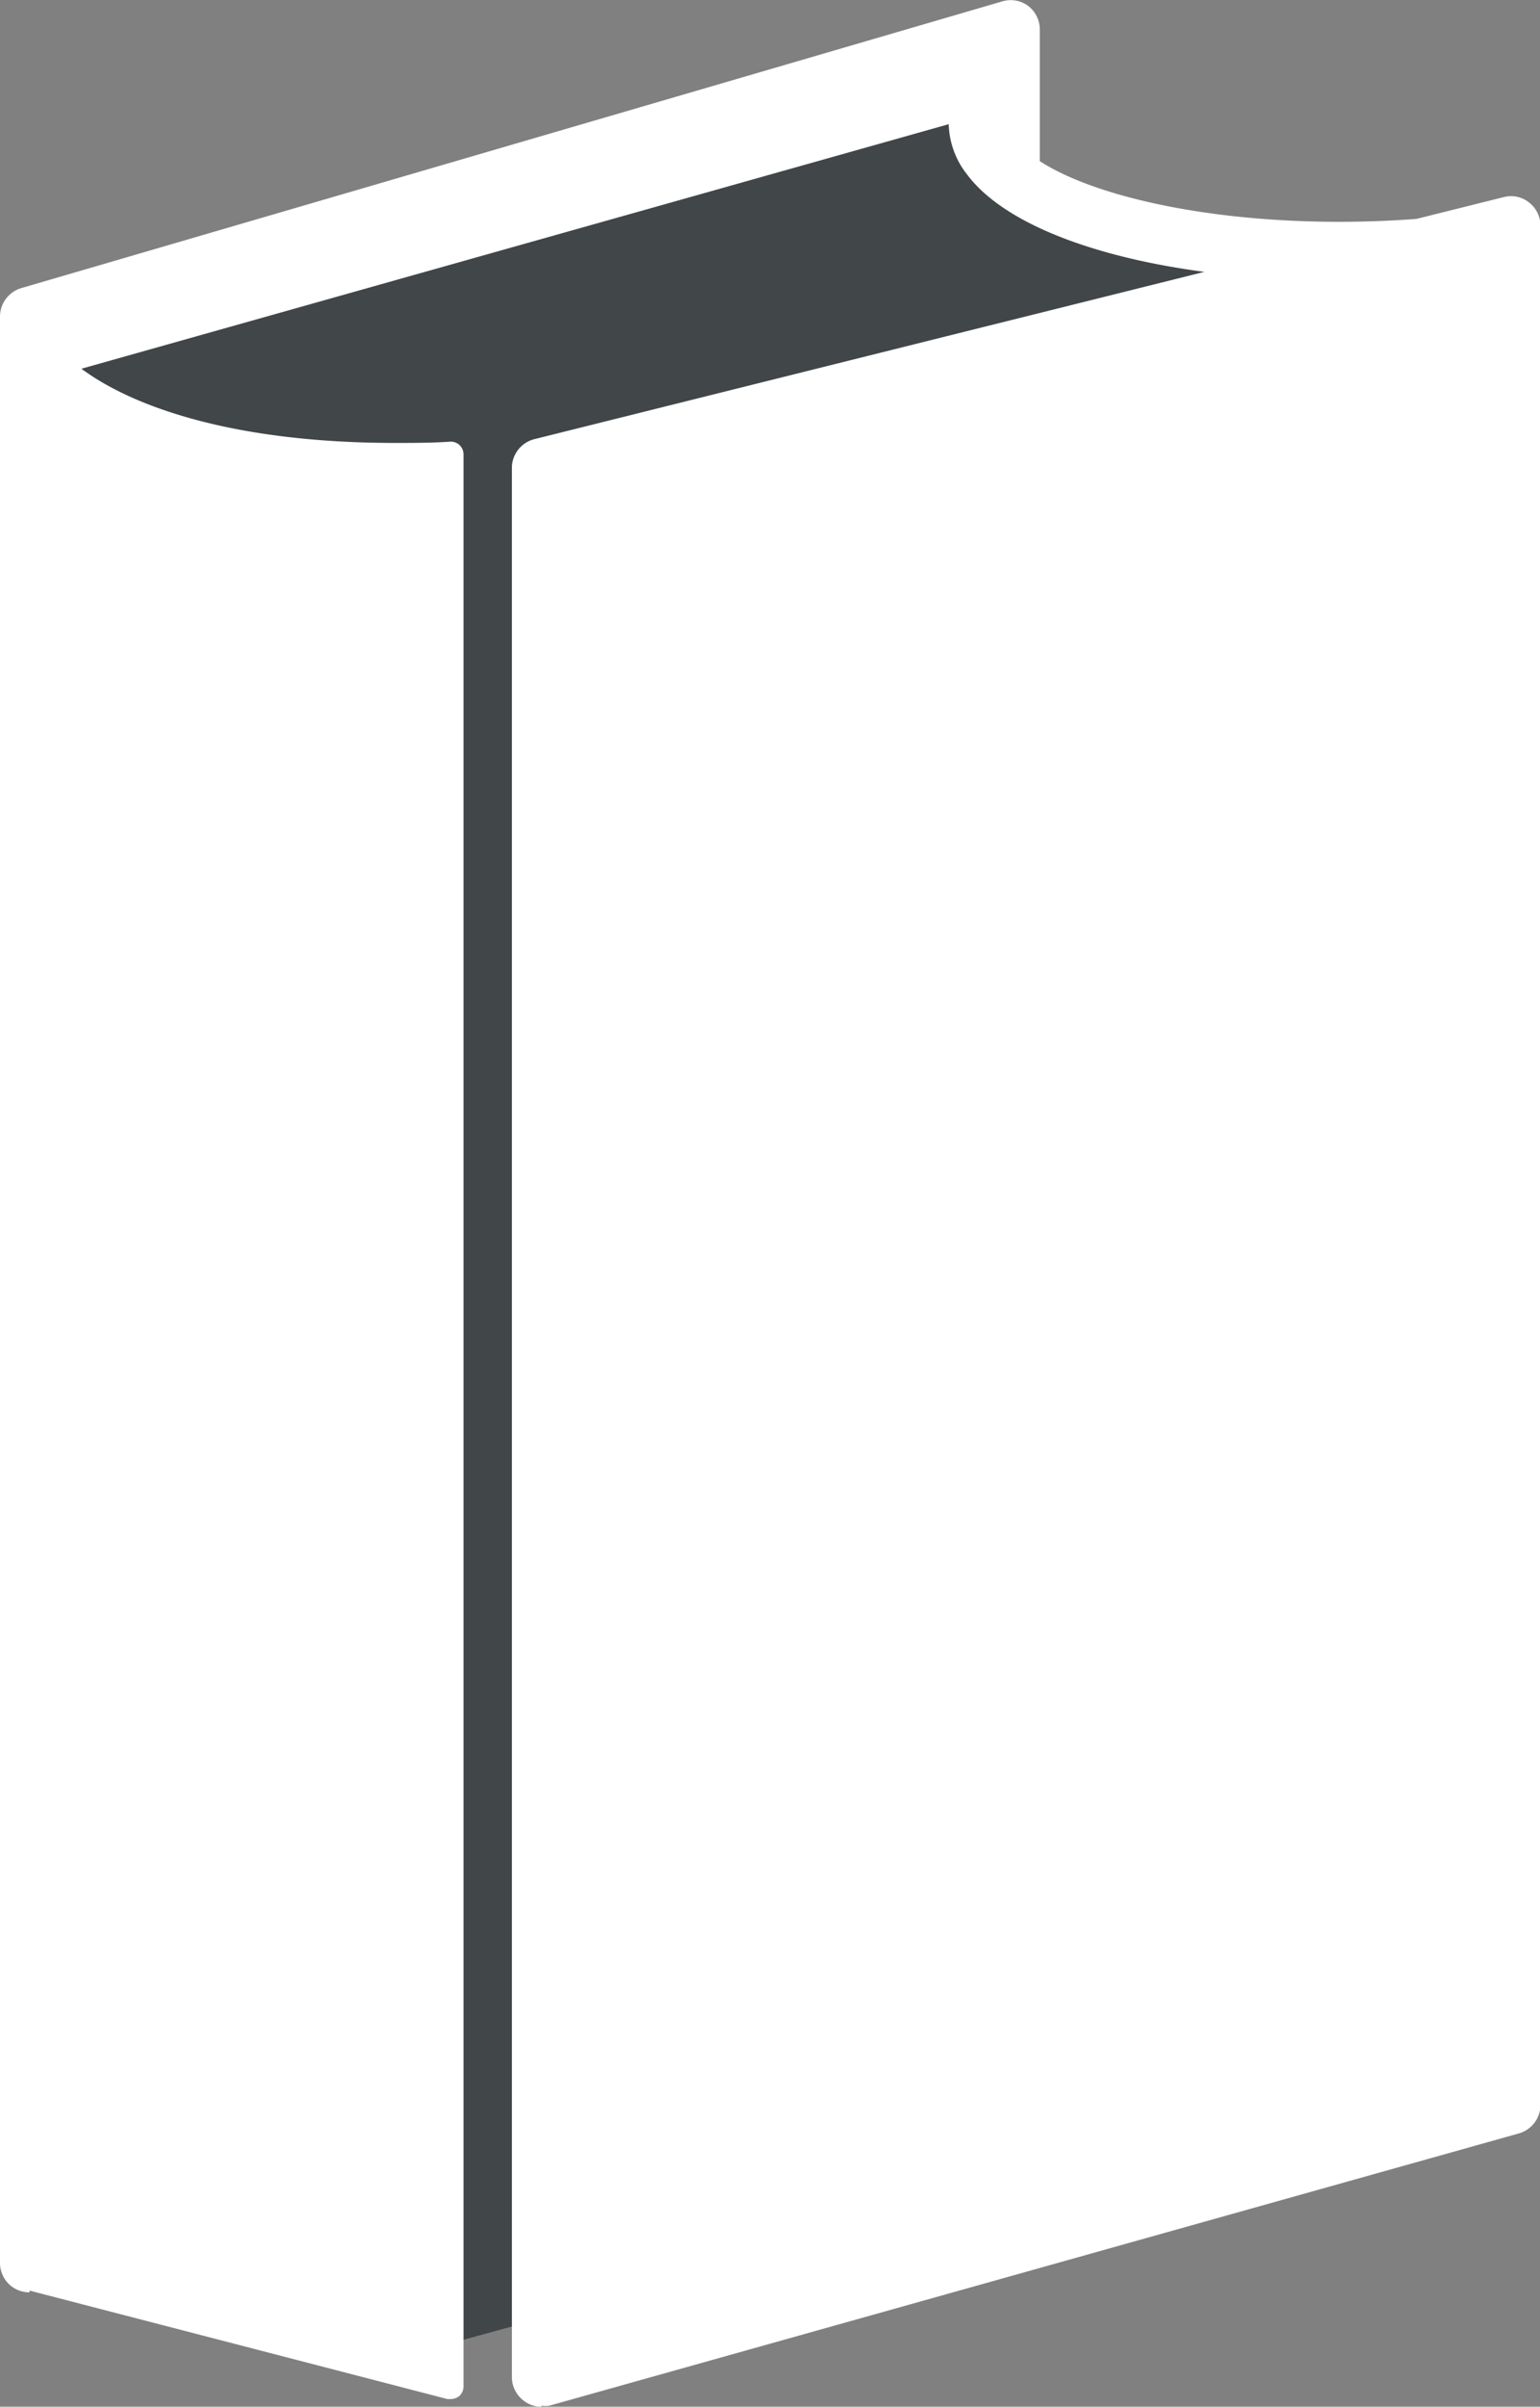
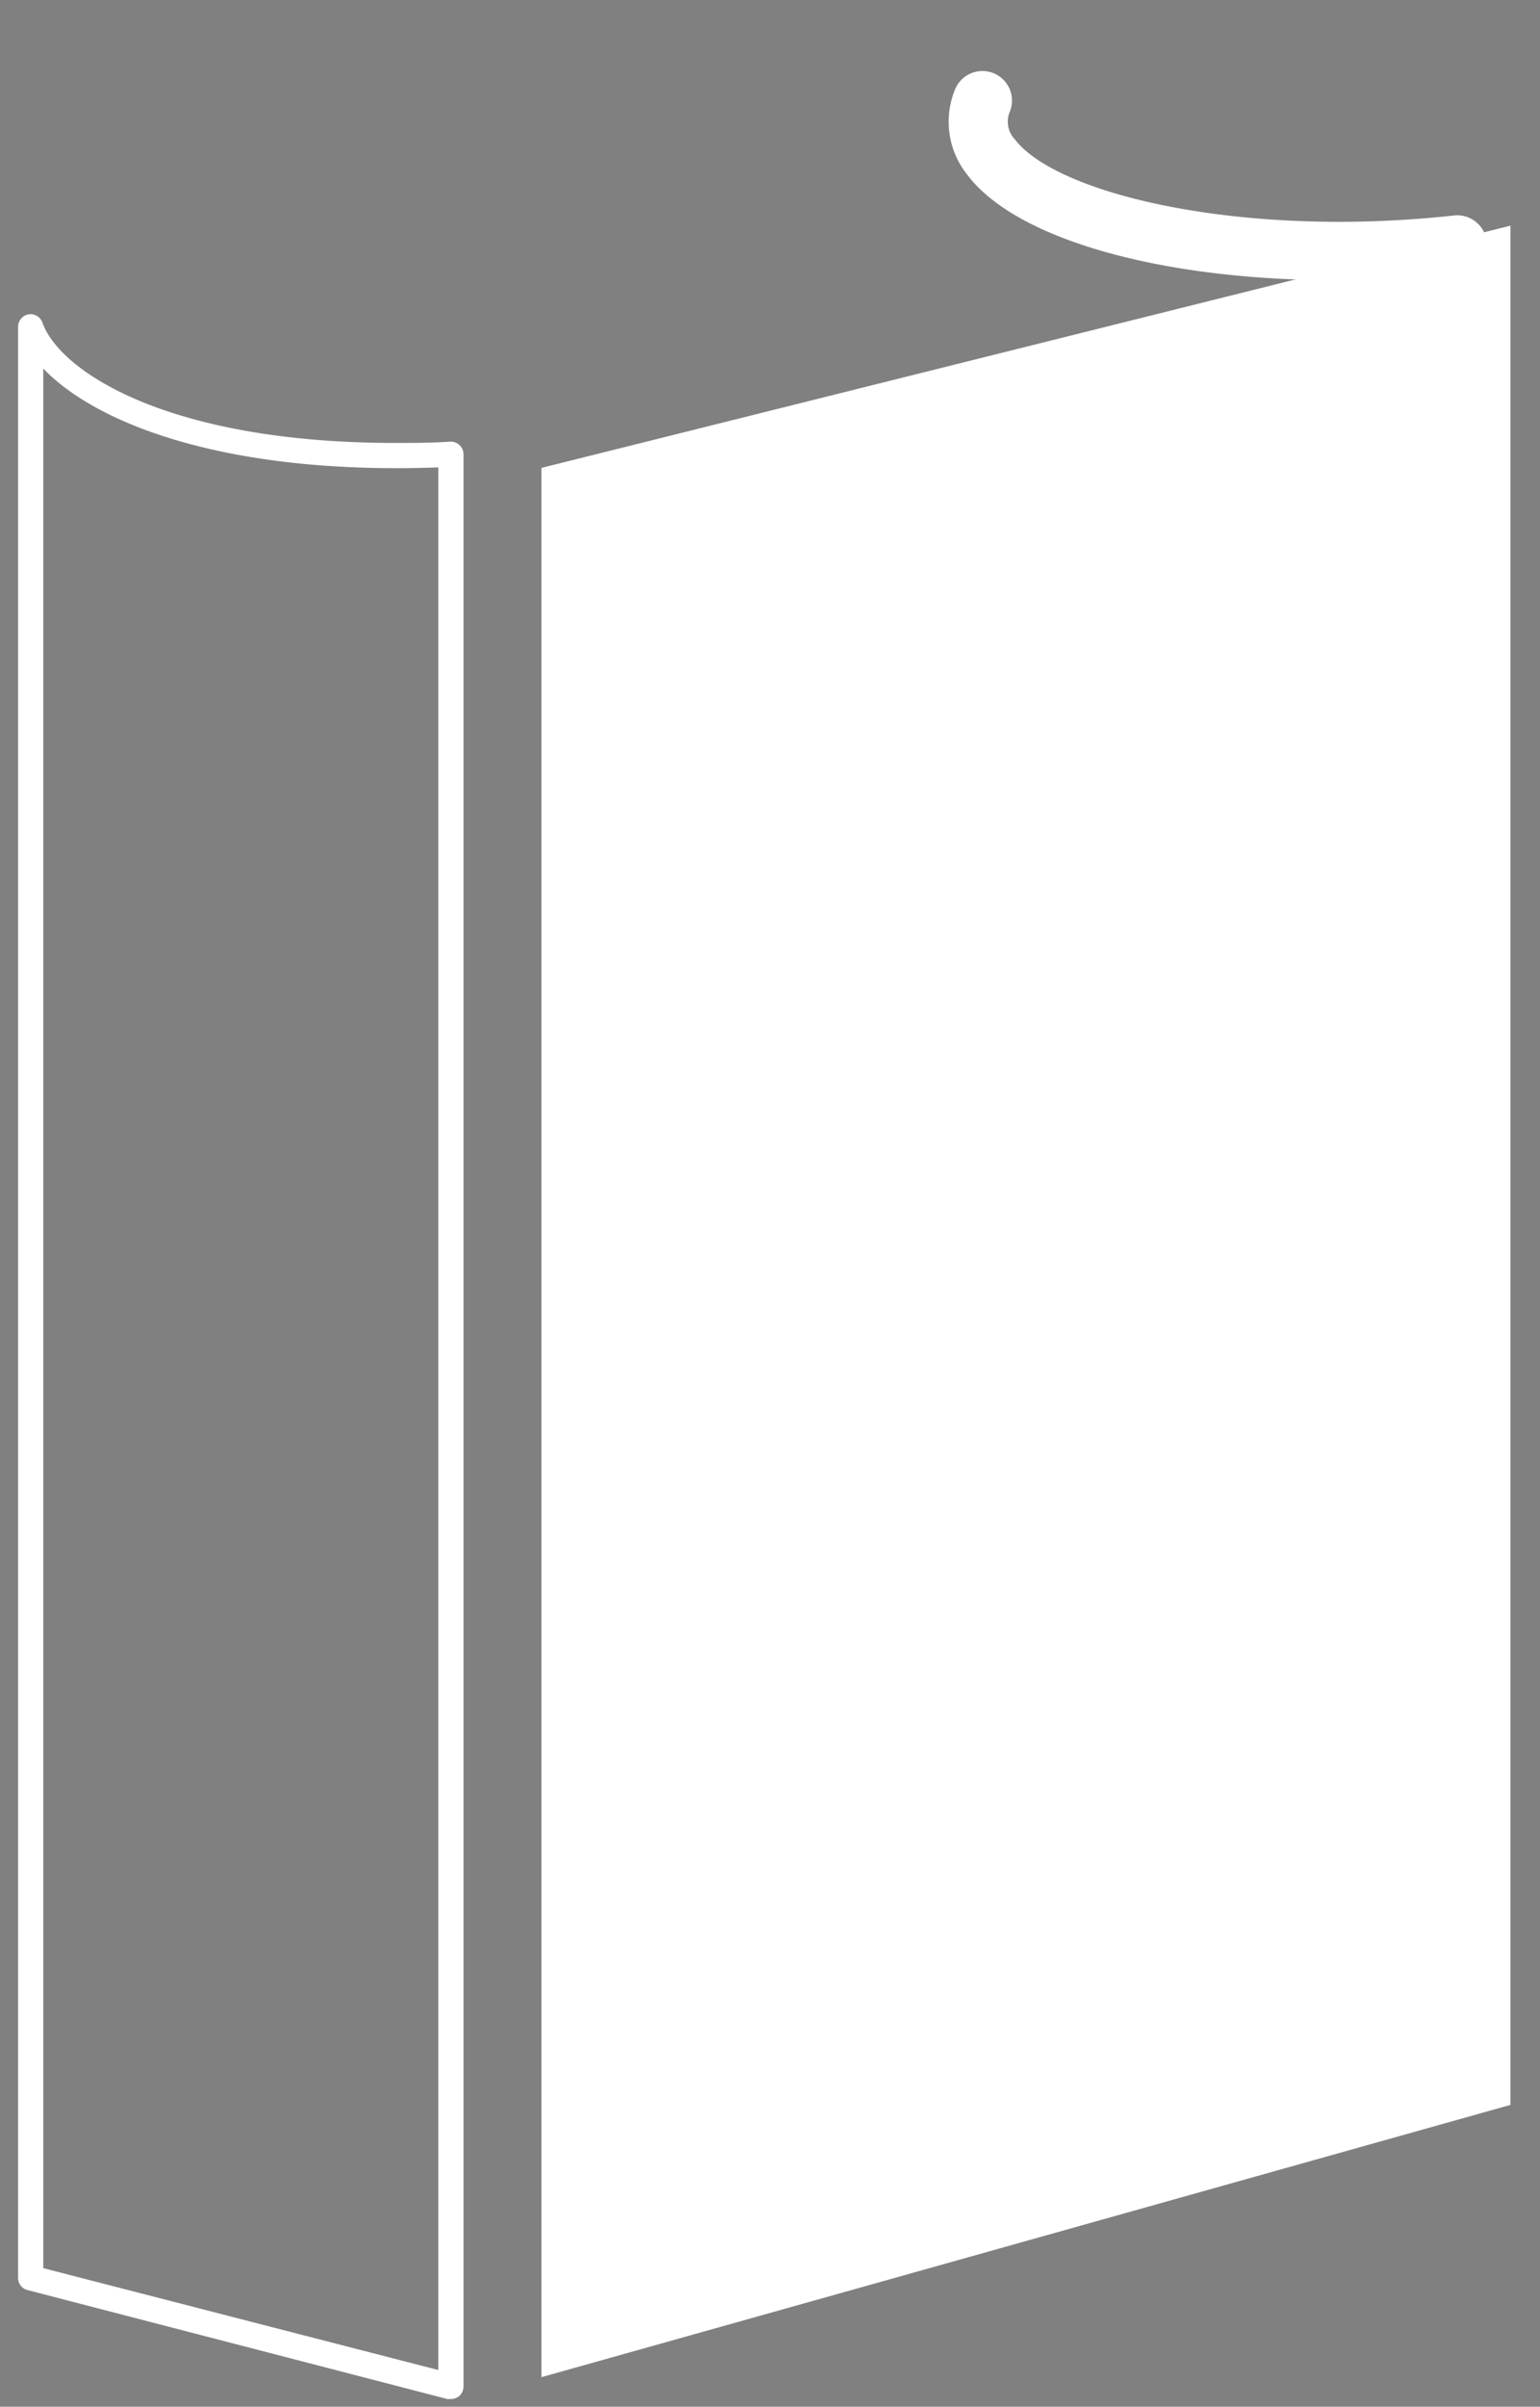
<svg xmlns="http://www.w3.org/2000/svg" viewBox="0 0 60.5 94.49">
  <rect x="0" y="0" width="60.5" height="94.49" fill="#808080" stroke="none" />
  <defs>
    <style>.cls-1{fill:#fff}</style>
  </defs>
  <g id="レイヤー_2" data-name="レイヤー 2">
    <g id="_レイヤー_" data-name="&lt;レイヤー&gt;">
-       <path class="cls-1" d="M39.72 77.92L1.16 88.79V12.43L39.72 1.16v76.76z" />
-       <path class="cls-1" d="M2.32 13.3v74L38.56 77V2.71zM1.16 90a1.17 1.17 0 01-.7-.23 1.17 1.17 0 01-.46-.98V12.43a1.17 1.17 0 01.84-1.12L39.39.05a1.15 1.15 0 011 .18 1.17 1.17 0 01.46.93v76.76A1.17 1.17 0 0140 79L1.48 89.91a1.17 1.17 0 01-.32 0" />
-       <path d="M2.85 88.77L2.76 14.6 38.57 4.51C37 7.27 46.72 10.78 57.23 9.59v71.54L17.71 92z" fill="#414648" />
      <path class="cls-1" d="M59.34 82.64L21.27 93.33V18.37l38.07-9.51v73.78z" />
-       <path class="cls-1" d="M22.43 19.27V91.8l35.75-10V10.35zm-1.16 75.22a1.12 1.12 0 01-.7-.24 1.16 1.16 0 01-.46-.92v-75a1.17 1.17 0 01.89-1.09l38.07-9.5a1.13 1.13 0 011 .21 1.16 1.16 0 01.45.91v73.78a1.17 1.17 0 01-.85 1.12L21.58 94.45a1.1 1.1 0 01-.31 0M1.21 12.83v76.61l16.5 4.26V17.83c-10 .5-15.61-2.44-16.5-5" />
      <path class="cls-1" d="M1.7 89.05l15.52 4v-74.7c-8.17.3-13.37-1.64-15.52-3.88zm16 5.14h-.12l-16.5-4.28a.49.49 0 01-.37-.48v-76.6a.5.5 0 01.42-.49.5.5 0 01.54.33c.67 1.9 4.91 4.72 13.86 4.72.7 0 1.42 0 2.16-.05a.5.5 0 01.37.14.51.51 0 01.15.36V93.7a.51.51 0 01-.19.39.57.57 0 01-.31.1M52.46 11C45.75 11 39.94 9.44 38 6.86a3.33 3.33 0 01-.48-3.35 1.16 1.16 0 112.15.88 1 1 0 00.19 1.07c1.66 2.19 9 3.91 17.26 3a1.16 1.16 0 11.26 2.31 43.14 43.14 0 01-4.9.28" />
    </g>
  </g>
</svg>